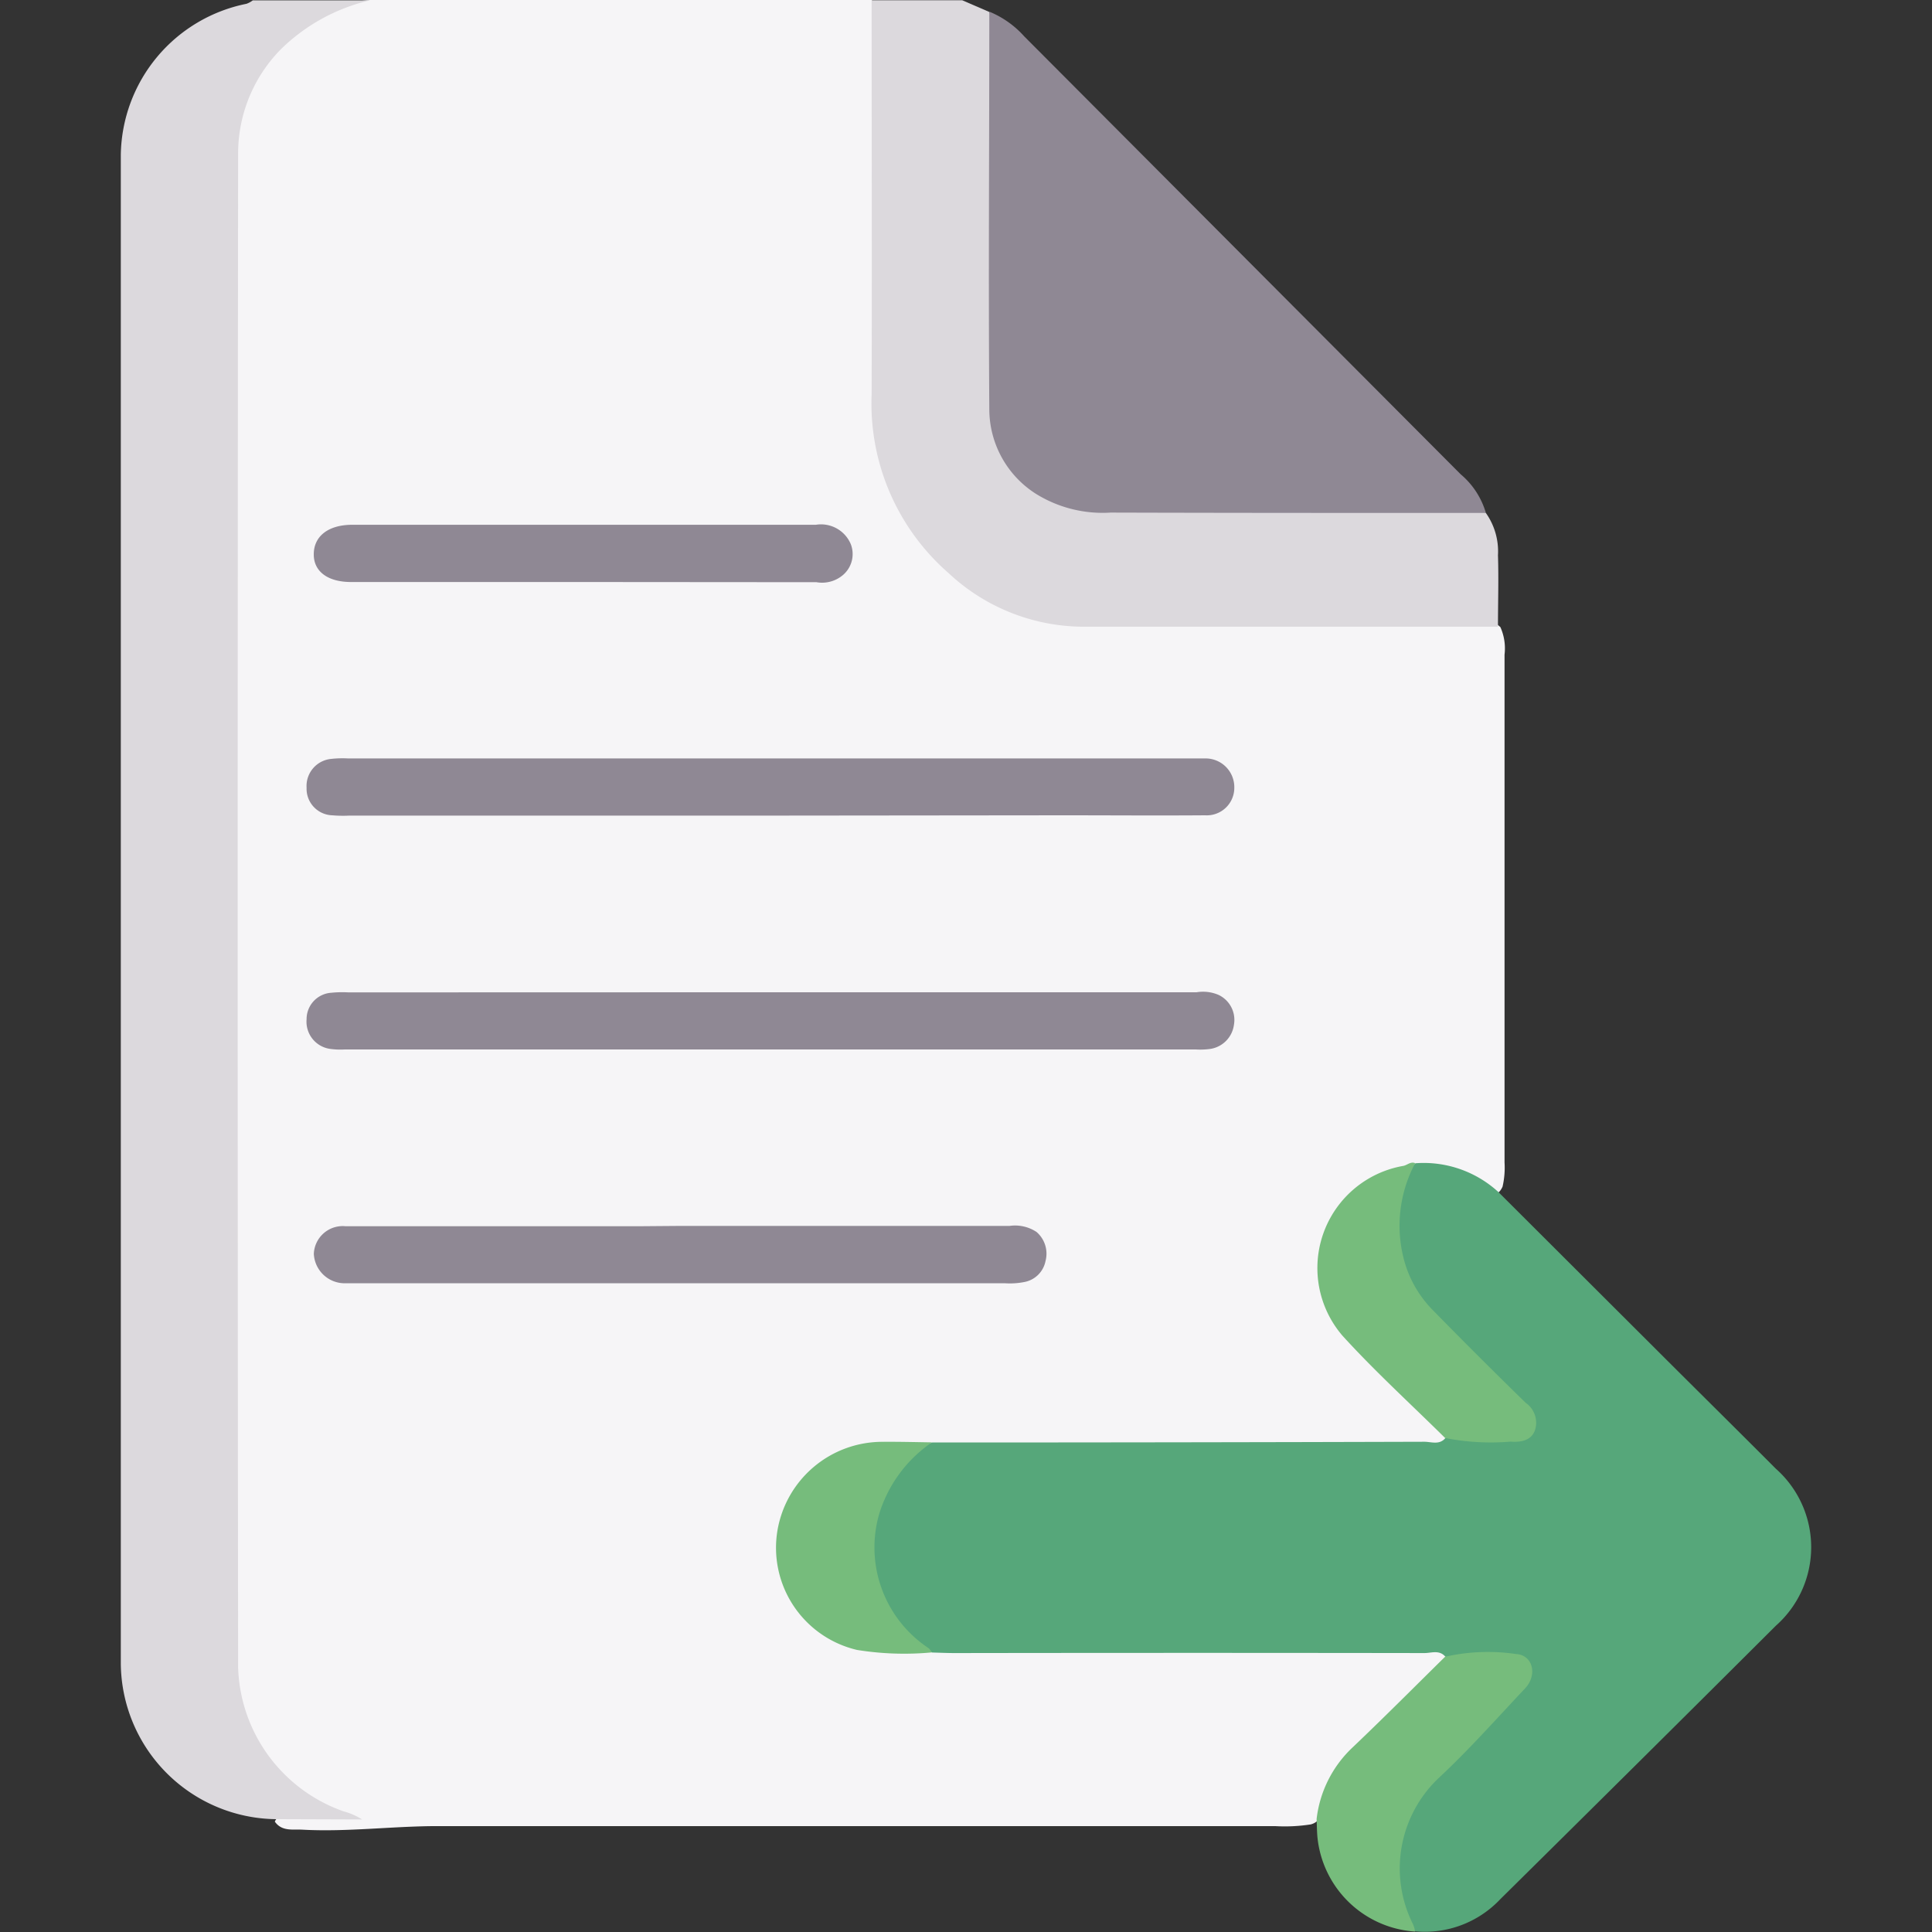
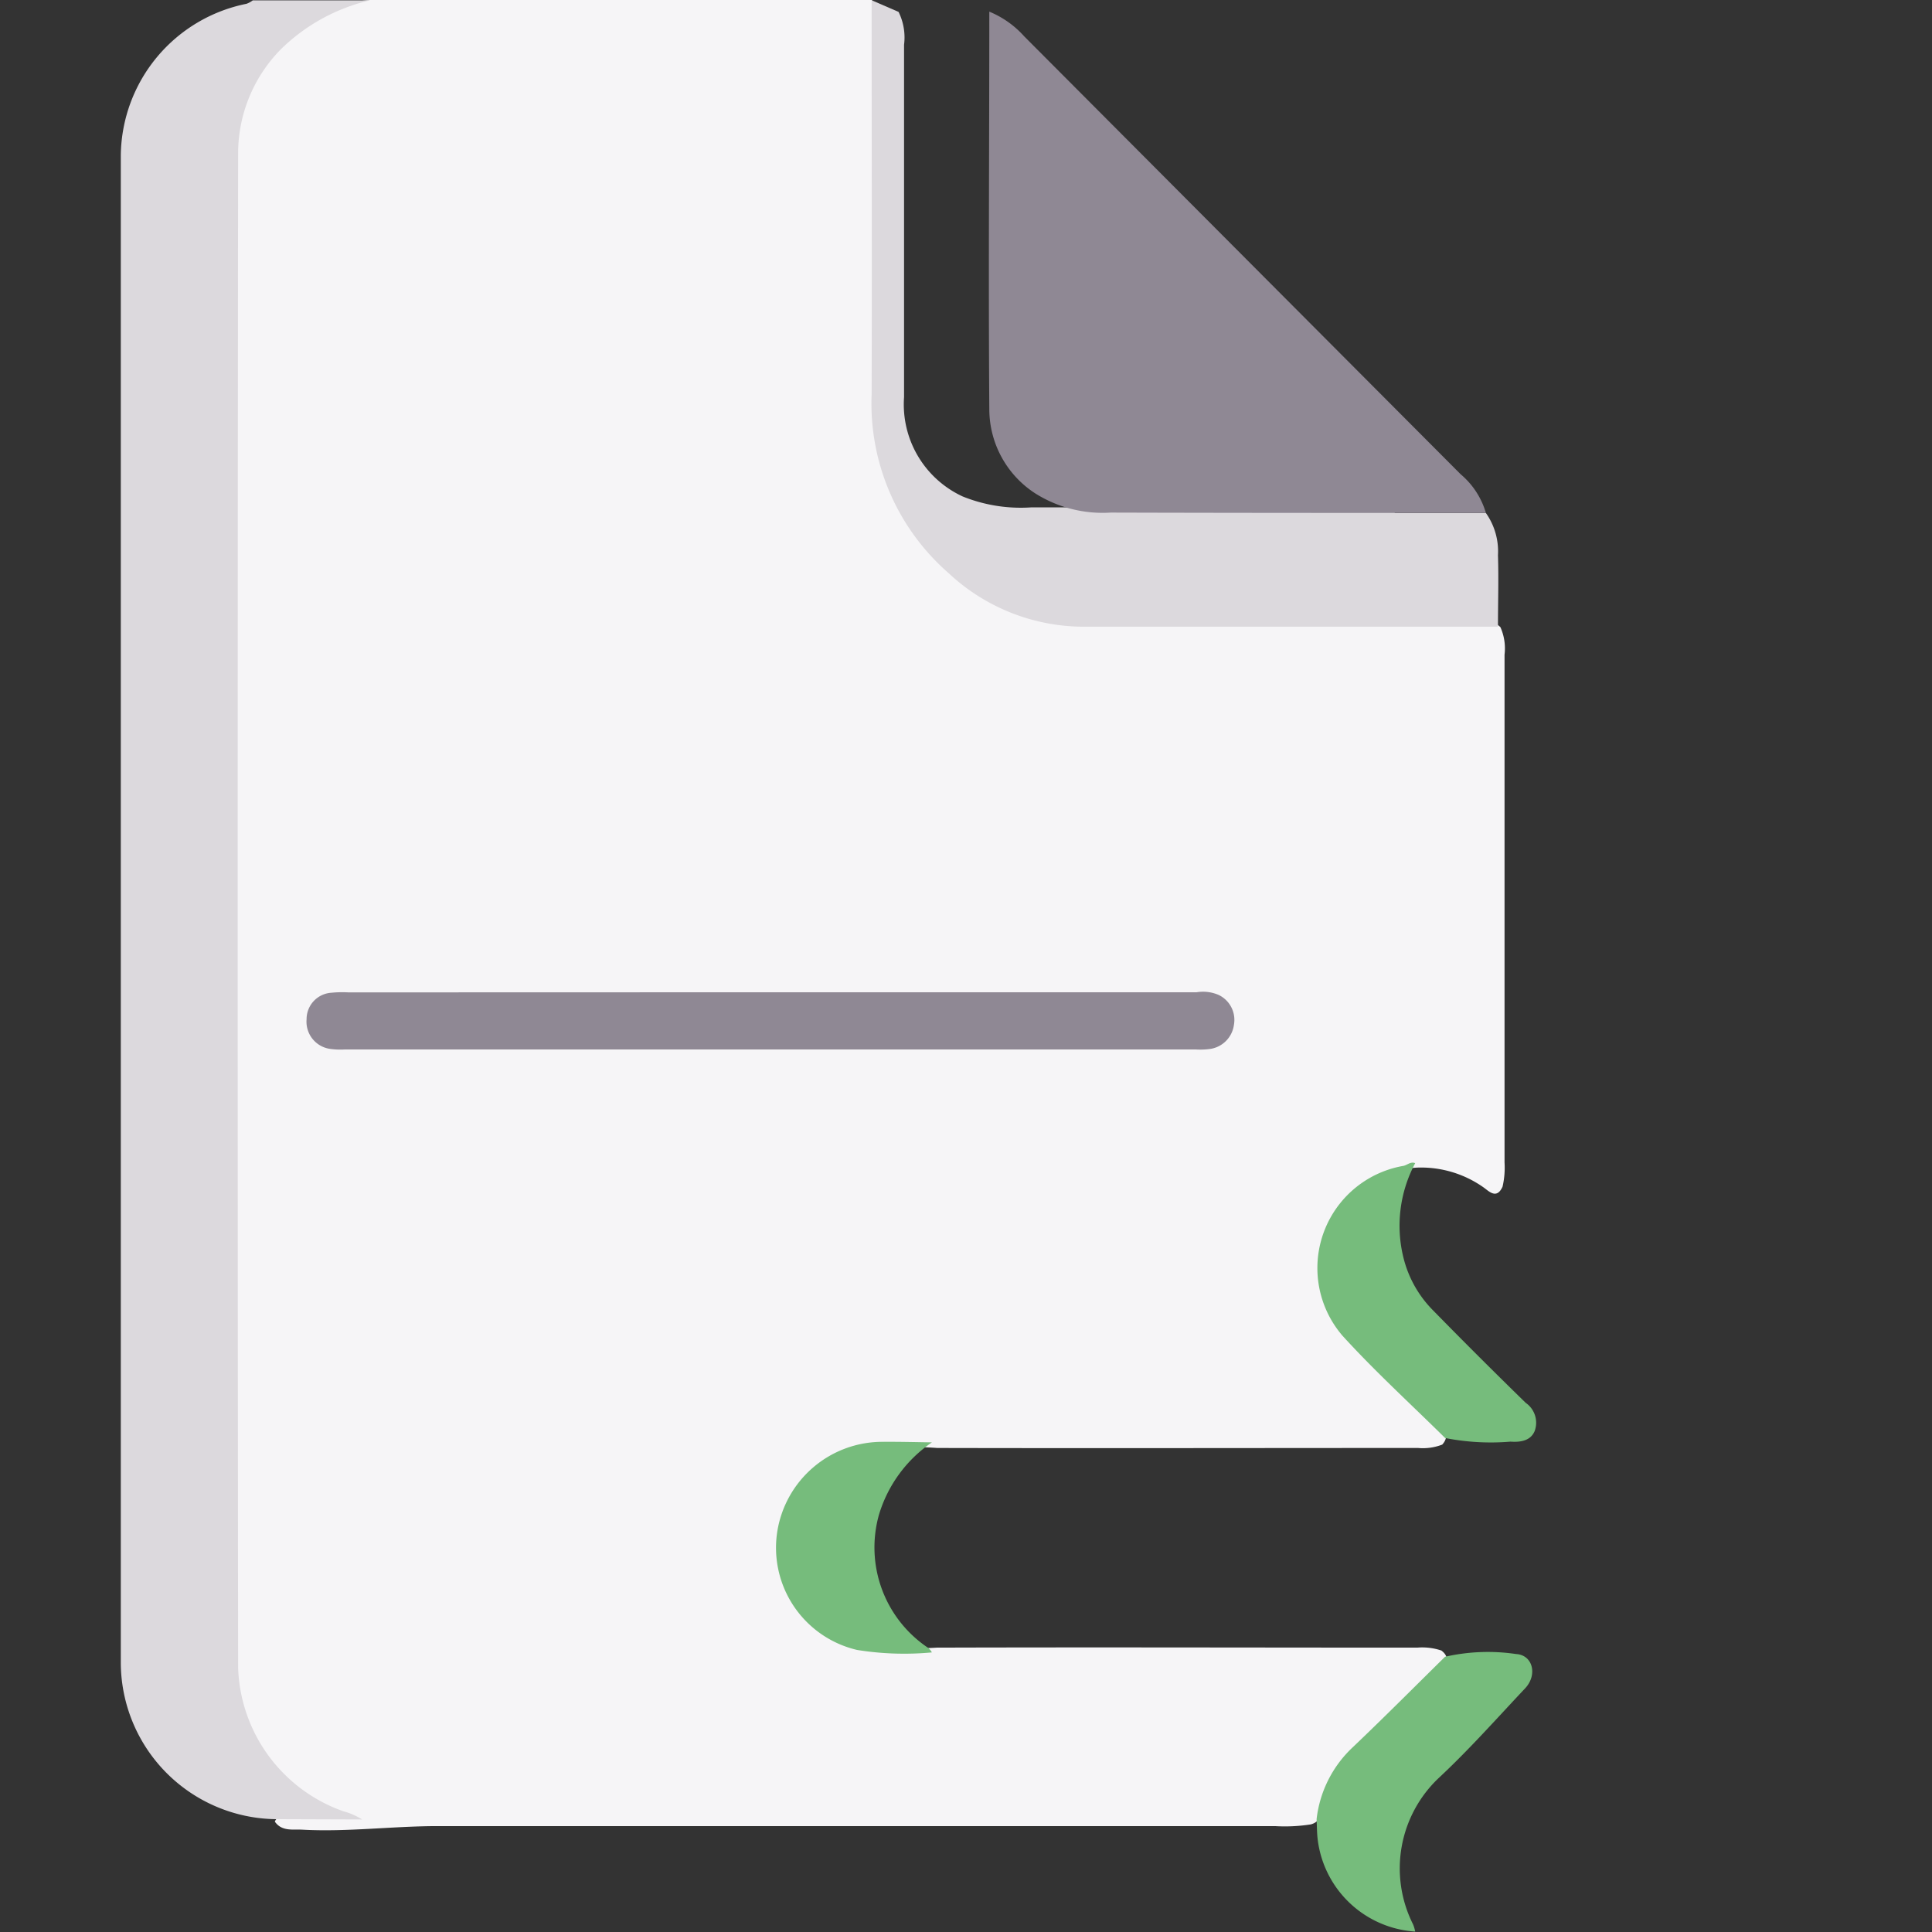
<svg xmlns="http://www.w3.org/2000/svg" width="32" height="32" viewBox="0 0 32 32">
  <rect x="0" y="0" width="32" height="32" fill="#333333" stroke="none" />
  <g data-name="Group 6593">
    <g data-name="Group 4979">
      <path data-name="Path 37131" d="M734.344 160.936h8.314a.715.715 0 0 1 .1.509c0 2.03-.006 4.061 0 6.091a3.574 3.574 0 0 0 1.885 3.267 2.978 2.978 0 0 0 1.519.414q3.186-.006 6.372 0c.182 0 .379-.042.535.106a.862.862 0 0 1 .069.456v8.412a1.4 1.4 0 0 1-.033.4c-.1.219-.226.073-.322.007a1.794 1.794 0 0 0-1.088-.323 1.665 1.665 0 0 0-1.579 1.754 1.59 1.59 0 0 0 .489 1.084c.464.464.932.924 1.388 1.4.084.087.272.171.113.35a.886.886 0 0 1-.4.056c-2.655 0-5.309.006-7.964 0a8.014 8.014 0 0 0-1.026-.006 1.662 1.662 0 0 0-.008 3.313 8.659 8.659 0 0 0 1.028 0c2.652-.008 5.3 0 7.956 0a1 1 0 0 1 .4.048c.188.146.015.24-.064.322-.381.4-.769.791-1.168 1.171a2.221 2.221 0 0 0-.74 1.164.253.253 0 0 1-.193.223 2.774 2.774 0 0 1-.592.028H735.47c-.749 0-1.5.1-2.245.059-.161-.008-.339.032-.455-.133a.159.159 0 0 1 .143-.1 3.429 3.429 0 0 1 1.2.047 2.977 2.977 0 0 1-.634-.185 2.763 2.763 0 0 1-1.413-2.292c-.008-.1 0-.208 0-.312v-24.492a2.86 2.86 0 0 1 .845-2.175 2.234 2.234 0 0 1 1.433-.663z" transform="translate(-728.218 -160.936)" style="fill:#f6f5f7" />
      <path data-name="Path 37132" d="M712.63 191.067a2.6 2.6 0 0 1-2.561-2.568v-25a2.59 2.59 0 0 1 2.081-2.5.394.394 0 0 0 .105-.057h1.938a3.115 3.115 0 0 0-1.473.81 2.459 2.459 0 0 0-.708 1.714q-.014 12.544 0 25.088a2.612 2.612 0 0 0 1.748 2.384 1.111 1.111 0 0 1 .306.134z" transform="translate(-708.068 -160.936)" style="fill:#dcd9dd" />
-       <path data-name="Path 37133" d="M869.124 169.433a1.1 1.1 0 0 1 .2.7c.013.394 0 .789 0 1.183h-6.9a3.28 3.28 0 0 1-2.2-.888 3.725 3.725 0 0 1-1.274-2.96c.007-2.176 0-4.352 0-6.528h1.5l.446.193a.957.957 0 0 1 .091.545v5.835a1.679 1.679 0 0 0 .971 1.646 2.574 2.574 0 0 0 1.131.181h5.523a.7.7 0 0 1 .512.093z" transform="translate(-844.513 -160.936)" style="fill:#dcd9dd" />
-       <path data-name="Path 37134" d="m868.98 391.921 2.87 2.864c.575.573 1.152 1.143 1.725 1.718a1.737 1.737 0 0 1 0 2.6q-2.277 2.27-4.564 4.529a1.717 1.717 0 0 1-1.408.533 1.789 1.789 0 0 1-.2-1.8 1.639 1.639 0 0 1 .45-.7c.487-.456.9-.981 1.378-1.445l.065-.067c.094-.1.181-.211.115-.361s-.191-.148-.318-.15c-.25 0-.5-.005-.749 0a.377.377 0 0 1-.243-.026c-.1-.118-.232-.06-.348-.06q-3.888-.006-7.777 0c-.125 0-.25-.006-.374-.009a1.53 1.53 0 0 1-.925-1.1 2.016 2.016 0 0 1 .53-2.143 1.093 1.093 0 0 1 .395-.236q4.075 0 8.15-.012c.115 0 .249.058.348-.06a8.164 8.164 0 0 1 .991-.023c.143-.009.311.018.386-.141s-.043-.3-.153-.407c-.482-.488-.971-.97-1.453-1.457a2.128 2.128 0 0 1-.571-1.925.928.928 0 0 1 .306-.6 1.831 1.831 0 0 1 1.374.478z" transform="translate(-844.161 -372.176)" style="fill:#56a77a" />
-       <path data-name="Path 37135" d="M754.606 312.234h-6.994a2.108 2.108 0 0 1-.281-.005.44.44 0 0 1-.425-.456.451.451 0 0 1 .405-.478 1.7 1.7 0 0 1 .281-.008H761.8a.476.476 0 0 1 .472.482.456.456 0 0 1-.483.46c-.781.006-1.561 0-2.342 0z" transform="translate(-741.828 -298.725)" style="fill:#8f8894" />
+       <path data-name="Path 37133" d="M869.124 169.433a1.1 1.1 0 0 1 .2.7c.013.394 0 .789 0 1.183h-6.9a3.28 3.28 0 0 1-2.2-.888 3.725 3.725 0 0 1-1.274-2.96c.007-2.176 0-4.352 0-6.528l.446.193a.957.957 0 0 1 .091.545v5.835a1.679 1.679 0 0 0 .971 1.646 2.574 2.574 0 0 0 1.131.181h5.523a.7.7 0 0 1 .512.093z" transform="translate(-844.513 -160.936)" style="fill:#dcd9dd" />
      <path data-name="Path 37136" d="M754.62 357.624h7.026a.649.649 0 0 1 .366.045.458.458 0 0 1 .252.493.466.466 0 0 1-.389.4 1.2 1.2 0 0 1-.249.009h-14.083a1.24 1.24 0 0 1-.249-.009.455.455 0 0 1-.39-.491.438.438 0 0 1 .41-.439 1.825 1.825 0 0 1 .281-.006z" transform="translate(-741.826 -341.189)" style="fill:#8f8894" />
-       <path data-name="Path 37137" d="M754.4 403.987h5.468a.643.643 0 0 1 .447.1.475.475 0 0 1 .149.482.44.44 0 0 1-.36.349 1.233 1.233 0 0 1-.31.019h-10.937a.512.512 0 0 1-.512-.488.479.479 0 0 1 .523-.457h4.906z" transform="translate(-743.147 -383.682)" style="fill:#8f8894" />
-       <path data-name="Path 37138" d="M752.77 265.892h-3.808c-.386 0-.619-.176-.617-.459 0-.3.241-.489.638-.489h7.678a.535.535 0 0 1 .58.324.456.456 0 0 1-.133.51.533.533 0 0 1-.437.117z" transform="translate(-743.148 -256.252)" style="fill:#8f8894" />
      <path data-name="Path 37139" d="M948.715 391.454a2.2 2.2 0 0 0-.194 1.567 1.874 1.874 0 0 0 .5.881c.5.511 1.011 1.02 1.525 1.522a.4.4 0 0 1 .147.469c-.071.164-.242.184-.4.173a3.917 3.917 0 0 1-1.082-.06c-.568-.562-1.159-1.1-1.7-1.694a1.718 1.718 0 0 1 1-2.812c.069-.009.125-.079.204-.046z" transform="translate(-925.275 -372.188)" style="fill:#76bc7c" />
      <path data-name="Path 37140" d="M949.285 488.554a3.2 3.2 0 0 1 1.176-.045c.28.016.358.348.149.569-.471.5-.927 1.015-1.428 1.482a2.061 2.061 0 0 0-.427 2.427.6.6 0 0 1 .035.119 1.74 1.74 0 0 1-1.621-1.584c-.007-.093-.008-.186-.012-.279a1.93 1.93 0 0 1 .6-1.191c.517-.492 1.02-.998 1.528-1.498z" transform="translate(-925.35 -461.113)" style="fill:#76bc7c" />
      <path data-name="Path 37141" d="M842.686 446.788a2.224 2.224 0 0 0-.878 1.2 2 2 0 0 0 .82 2.207.3.3 0 0 1 .057.072 4.906 4.906 0 0 1-1.24-.041 1.738 1.738 0 0 1-1.318-1.978 1.764 1.764 0 0 1 1.748-1.469c.271-.002.541.005.811.009z" transform="translate(-827.25 -422.898)" style="fill:#76bc7c" />
      <path data-name="Path 37142" d="M890.415 171.554c-2.071 0-4.142 0-6.214-.006a2.092 2.092 0 0 1-1.247-.316 1.663 1.663 0 0 1-.764-1.393c-.016-2.2 0-4.392 0-6.588a1.585 1.585 0 0 1 .58.411l7.228 7.252a1.319 1.319 0 0 1 .417.64z" transform="translate(-865.804 -163.058)" style="fill:#8f8894" />
    </g>
  </g>
</svg>